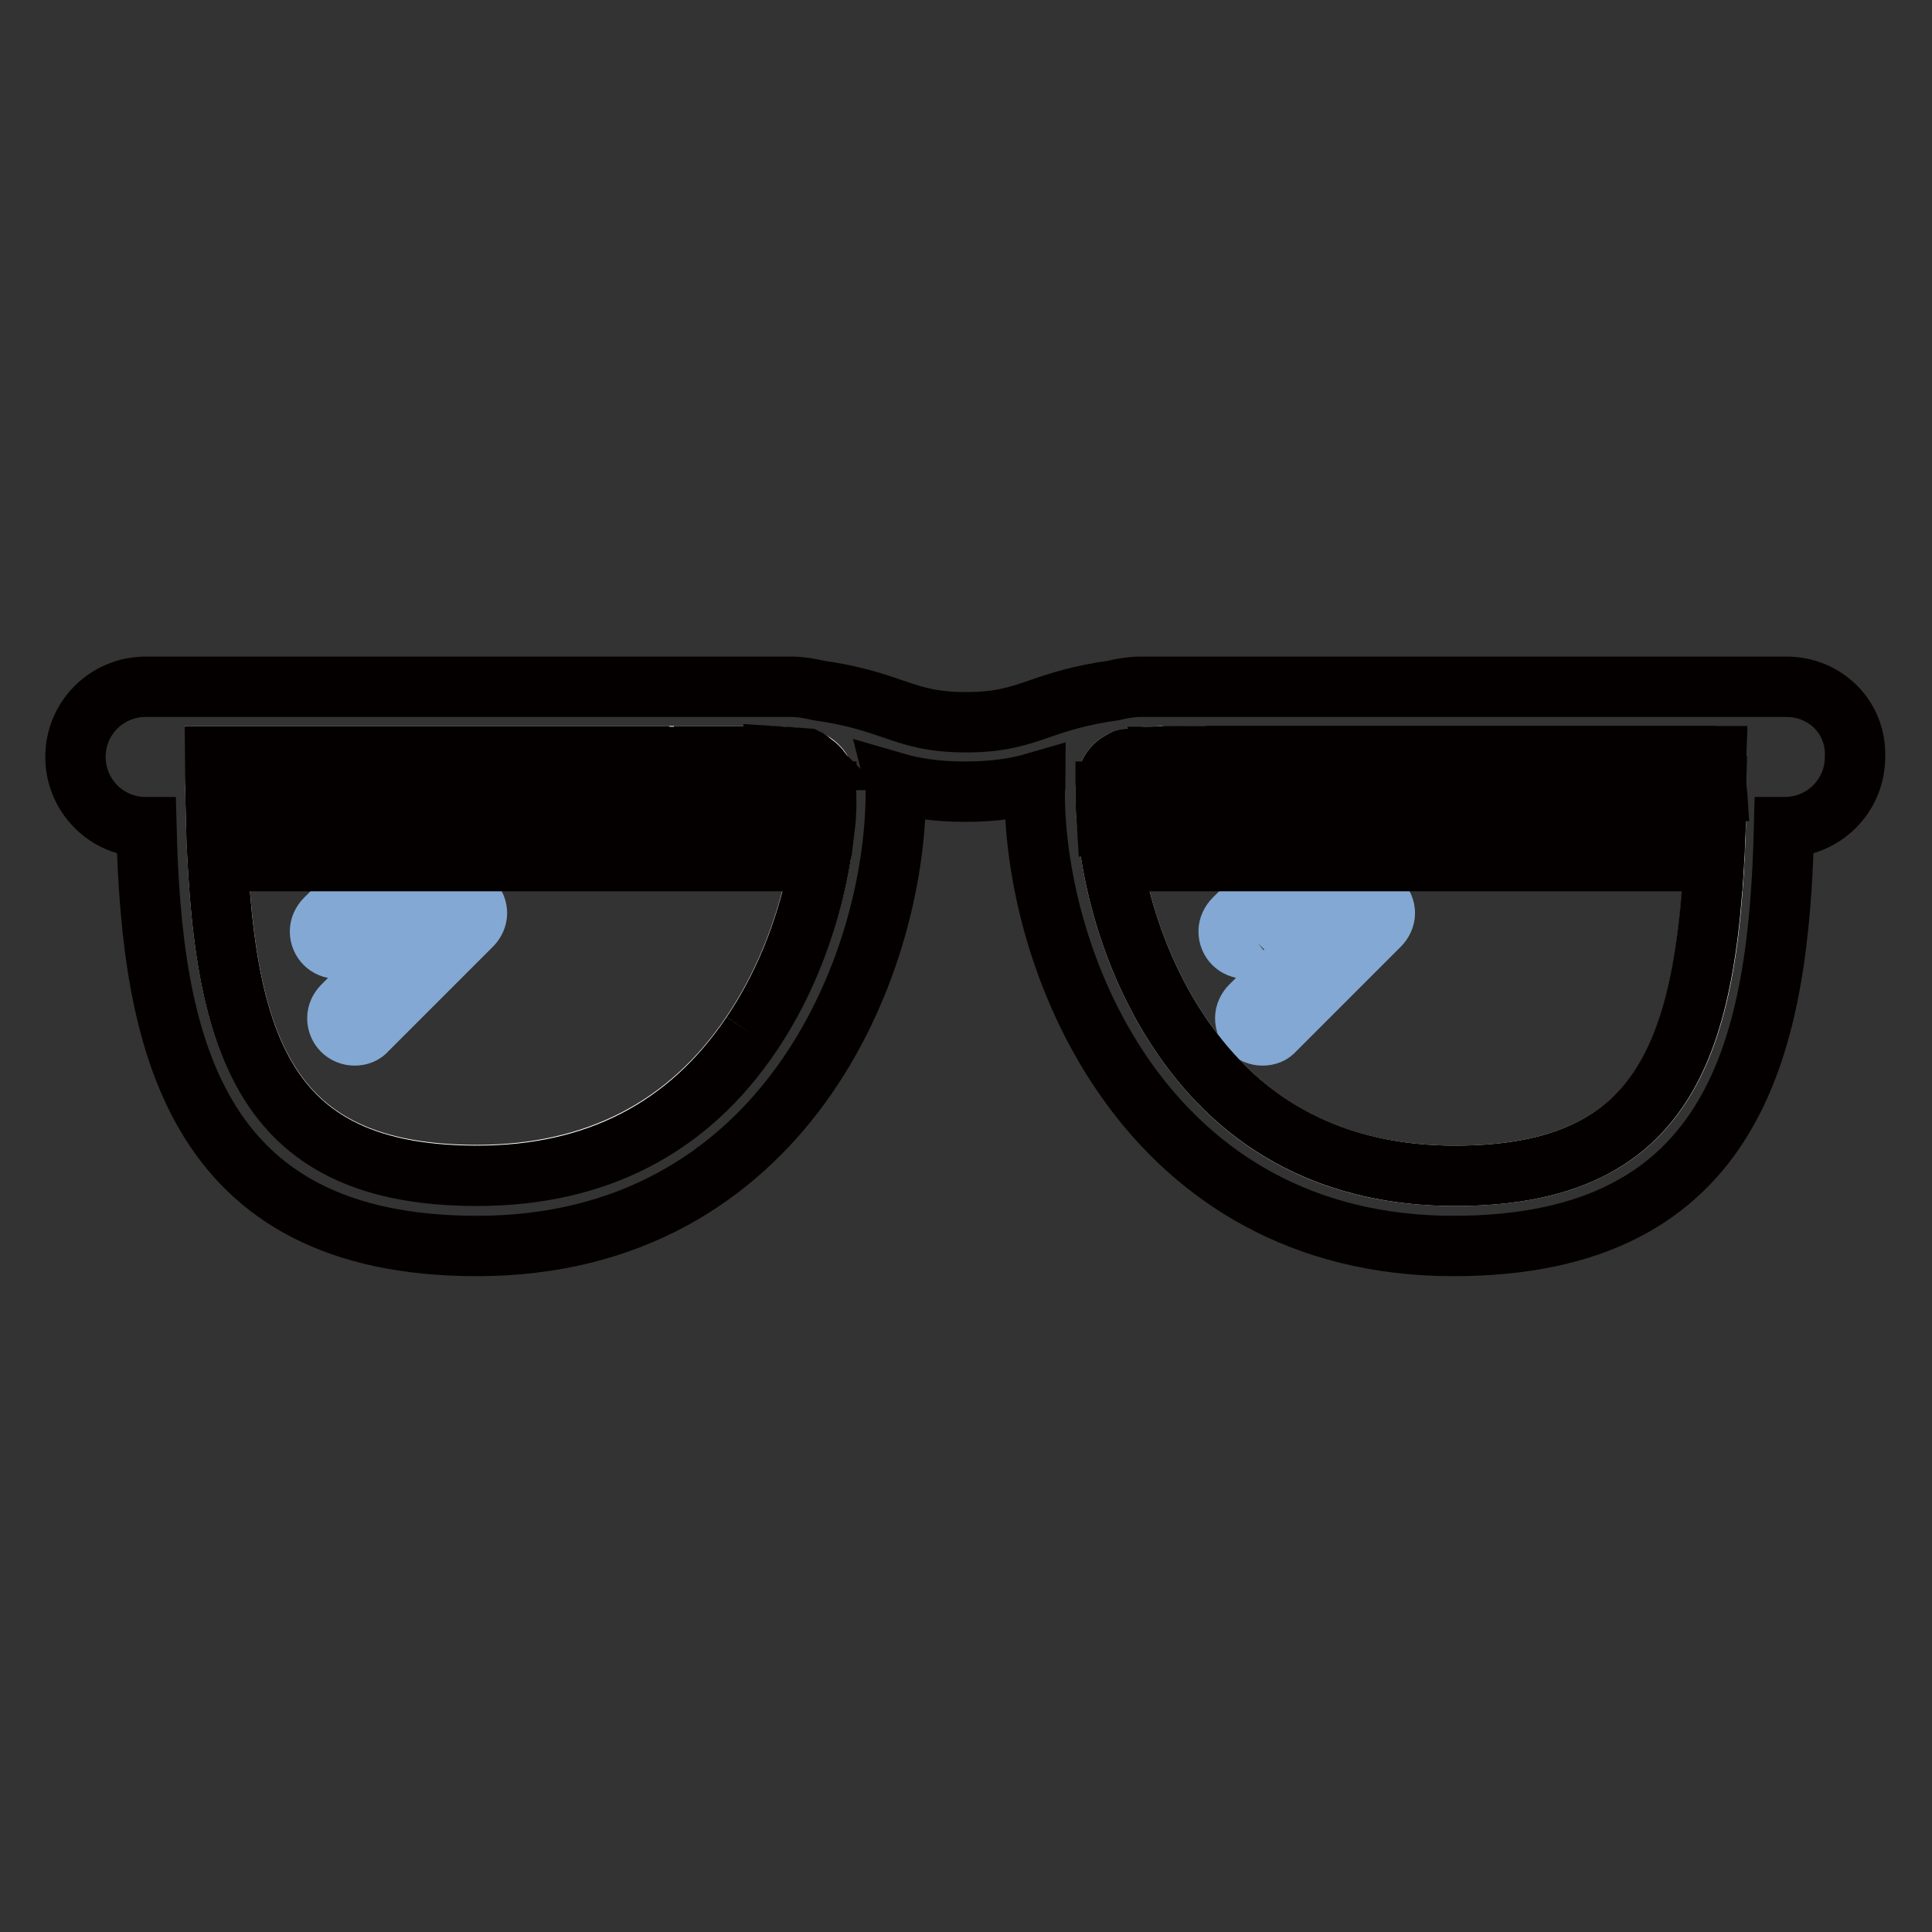
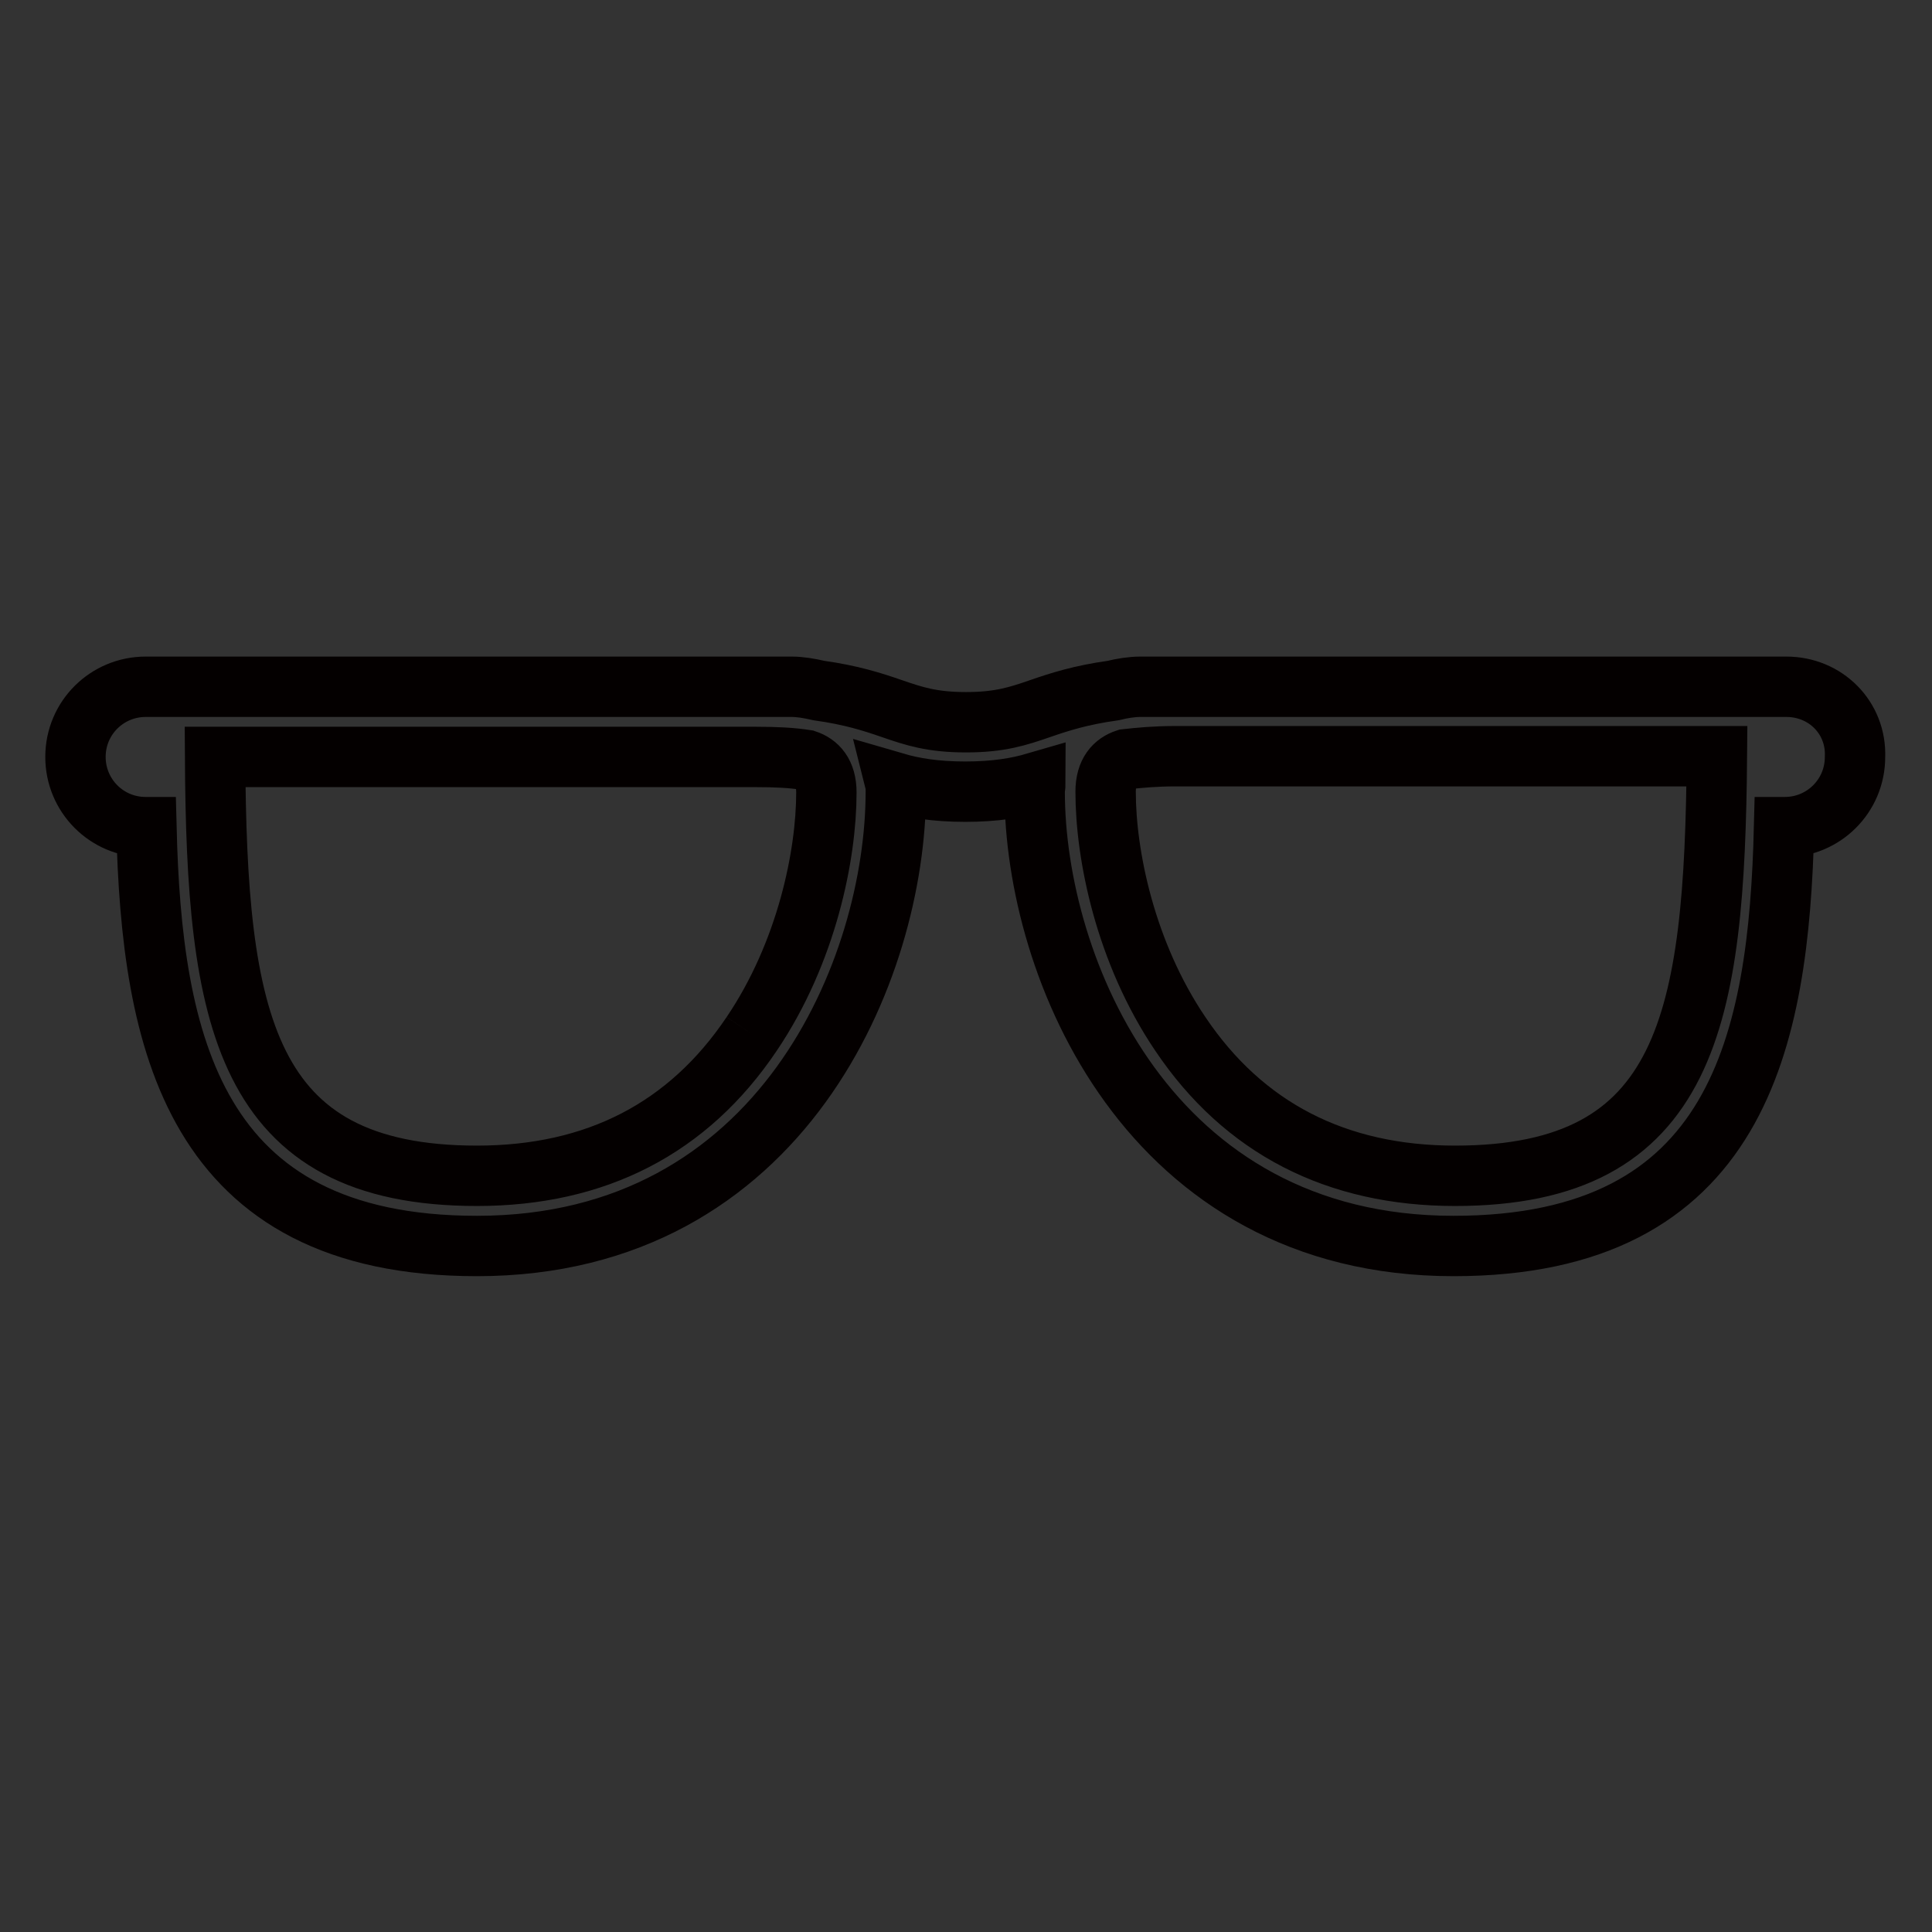
<svg xmlns="http://www.w3.org/2000/svg" version="1.1" x="0px" y="0px" viewBox="0 0 256 256" enable-background="new 0 0 256 256" xml:space="preserve">
  <rect x="0" y="0" width="256" height="256" fill="#333333" stroke="none" />
  <g>
-     <path stroke-width="8" fill-opacity="0" stroke="#ffffff" d="M106.8,100.6c-1.8-0.2-3.9-0.4-6.6-0.4H28.5c0.2,34.7,3.7,55.5,34.7,55.5c15.7,0,28-6.3,36.4-18.8 c7.3-10.8,9.9-23.7,9.9-32.1C109.5,102.3,108.3,101.1,106.8,100.6 M155.8,100.2c-2.6,0-4.7,0.1-6.6,0.4c-1.5,0.5-2.7,1.7-2.7,4.3 c0,8.4,2.6,21.3,9.9,32.1c8.4,12.5,20.6,18.8,36.4,18.8c31,0,34.5-20.9,34.7-55.5H155.8z" />
-     <path stroke-width="8" fill-opacity="0" stroke="#83a8d3" d="M60.9,118.7c-0.6,0-1.2,0.2-1.6,0.7l-13.9,13.9c-0.4,0.4-0.7,1-0.7,1.6c0,1.3,1,2.3,2.3,2.3 c0.6,0,1.2-0.2,1.6-0.7l13.9-13.9c0.4-0.4,0.7-1,0.7-1.6C63.2,119.8,62.2,118.7,60.9,118.7 M46.3,125l4.6-4.6 c0.4-0.4,0.7-1,0.7-1.6c0-1.3-1-2.3-2.3-2.3c-0.6,0-1.2,0.2-1.6,0.7l-4.6,4.6c-0.4,0.4-0.7,1-0.7,1.6c0,1.3,1,2.3,2.3,2.3 C45.3,125.7,45.9,125.4,46.3,125 M181.2,118.7c-0.6,0-1.2,0.3-1.6,0.7l-13.9,13.9c-0.4,0.4-0.7,1-0.7,1.6c0,1.3,1,2.3,2.3,2.3 c0.6,0,1.2-0.2,1.6-0.7l13.9-13.9c0.4-0.4,0.7-1,0.7-1.6C183.5,119.8,182.5,118.7,181.2,118.7 M166.7,125l4.6-4.6 c0.4-0.4,0.7-1,0.7-1.6c0-1.3-1-2.3-2.3-2.3c-0.6,0-1.2,0.2-1.6,0.7l-4.6,4.6c-0.4,0.4-0.7,1-0.7,1.6c0,1.3,1,2.3,2.3,2.3 C165.6,125.7,166.2,125.4,166.7,125" />
-     <path stroke-width="8" fill-opacity="0" stroke="#040000" d="M70.2,109.5h4.6v-4.6h-4.6V109.5z M79.4,100.2h-4.6v4.6h4.6V100.2z M60.9,109.5h4.6v-4.6h-4.6V109.5z  M70.2,100.2h-4.6v4.6h4.6V100.2z M97.9,100.2h-4.6v4.6h4.6V100.2z M88.7,109.5h4.6v-4.6h-4.6V109.5z M88.7,100.2H84v4.6h4.6V100.2 z M102.5,114.1h4.6v-4.6h-4.6V114.1z M93.3,114.1h4.6v-4.6h-4.6V114.1z M79.4,109.5H84v-4.6h-4.6V109.5z M74.8,114.1h4.6v-4.6h-4.6 V114.1z M33.1,109.5h4.6v-4.6h-4.6V109.5z M42.4,100.2h-4.6v4.6h4.6V100.2z M47,114.1h4.6v-4.6H47V114.1z M84,114.1h4.6v-4.6H84 V114.1z M37.8,114.1h4.6v-4.6h-4.6V114.1z M28.5,100.2c0,1.6,0,3.1,0.1,4.6h4.6v-4.6H28.5z M42.4,109.5H47v-4.6h-4.6V109.5z  M51.6,109.5h4.6v-4.6h-4.6V109.5z M60.9,100.2h-4.6v4.6h4.6V100.2z M51.6,100.2H47v4.6h4.6V100.2z M56.3,114.1h4.6v-4.6h-4.6 V114.1z M28.9,114.1h4.2v-4.6h-4.4C28.7,111.1,28.8,112.6,28.9,114.1 M65.5,114.1h4.6v-4.6h-4.6V114.1z M190.5,109.5h4.6v-4.6h-4.6 V109.5z M181.2,100.2h-4.6v4.6h4.6V100.2z M162.7,100.2h-4.6v4.6h4.6V100.2z M97.9,109.5h4.6v-4.6h-4.6V109.5z M162.7,109.5h4.6 v-4.6h-4.6V109.5z M172,109.5h4.6v-4.6H172V109.5z M172,100.2h-4.6v4.6h4.6V100.2z M190.5,100.2h-4.6v4.6h4.6V100.2L190.5,100.2z  M218.2,100.2h-4.6v4.6h4.6V100.2z M218.2,109.5h4.6v-4.6h-4.6V109.5z M227.5,100.2h-4.6v4.6h4.6 C227.4,103.3,227.5,101.8,227.5,100.2 M209,100.2h-4.6v4.6h4.6V100.2z M209,109.5h4.6v-4.6H209V109.5z M199.7,109.5h4.6v-4.6h-4.6 V109.5z M199.7,100.2h-4.6v4.6h4.6V100.2z M181.2,109.5h4.6v-4.6h-4.6V109.5z M204.4,114.1h4.6v-4.6h-4.6V114.1z M213.6,114.1h4.6 v-4.6h-4.6V114.1z M195.1,114.1h4.6v-4.6h-4.6V114.1z M227.1,114.1c0.1-1.5,0.1-3,0.2-4.6h-4.4v4.6H227.1z M107.2,100.7 c-0.1-0.1-0.2-0.1-0.4-0.2c-1.2-0.1-2.7-0.2-4.3-0.3v4.6h4.6V100.7L107.2,100.7z M185.8,114.1h4.6v-4.6h-4.6V114.1z M107.2,109.5 h2.1c0.2-1.6,0.2-3.2,0.2-4.6h-2.3V109.5L107.2,109.5z M158.1,114.1h4.6v-4.6h-4.6V114.1z M148.8,114.1h4.6v-4.6h-4.6V114.1z  M146.5,104.9c0,1.4,0.1,3,0.2,4.6h2.1v-4.6H146.5z M153.5,100.3c-1.6,0.1-3,0.1-4.3,0.3c-0.1,0-0.3,0.1-0.4,0.2v4.1h4.6V100.3z  M167.3,114.1h4.6v-4.6h-4.6V114.1z M176.6,114.1h4.6v-4.6h-4.6V114.1z M153.5,109.5h4.6v-4.6h-4.6V109.5z" />
    <path stroke-width="8" fill-opacity="0" stroke="#040000" d="M236.7,91h-85.6c-1.1,0-2.4,0.2-3.6,0.5c-4.3,0.6-7.1,1.5-9.7,2.4c-2.9,1-5.3,1.8-9.8,1.8 c-4.5,0-6.9-0.8-9.8-1.8c-2.6-0.9-5.4-1.8-9.7-2.4c-1.3-0.3-2.5-0.5-3.6-0.5H19.3c-5.1,0-9.3,4.1-9.3,9.3c0,5.1,4.1,9.3,9.3,9.3 c0,0,0.1,0,0.1,0c0.7,28.3,6.1,55.5,43.8,55.5c40.5,0,55.5-36.9,55.5-60.2c0-0.4,0-0.8-0.1-1.2c2.4,0.7,5.3,1.2,9.3,1.2 s6.9-0.5,9.3-1.2c0,0.4-0.1,0.8-0.1,1.2c0,23.3,15.1,60.2,55.5,60.2c37.8,0,43.1-27.2,43.8-55.5c0,0,0.1,0,0.1,0 c5.1,0,9.3-4.1,9.3-9.3C246,95.1,241.9,91,236.7,91 M99.6,137c-8.4,12.5-20.6,18.8-36.4,18.8c-31,0-34.5-20.9-34.7-55.5h71.7 c2.6,0,4.7,0.1,6.6,0.4c1.5,0.5,2.7,1.7,2.7,4.3C109.5,113.3,106.9,126.2,99.6,137 M192.8,155.8c-15.7,0-28-6.3-36.4-18.8 c-7.3-10.8-9.9-23.7-9.9-32.1c0-2.6,1.2-3.8,2.7-4.3c1.8-0.2,3.9-0.4,6.6-0.4h71.7C227.2,134.9,223.8,155.8,192.8,155.8" />
  </g>
</svg>